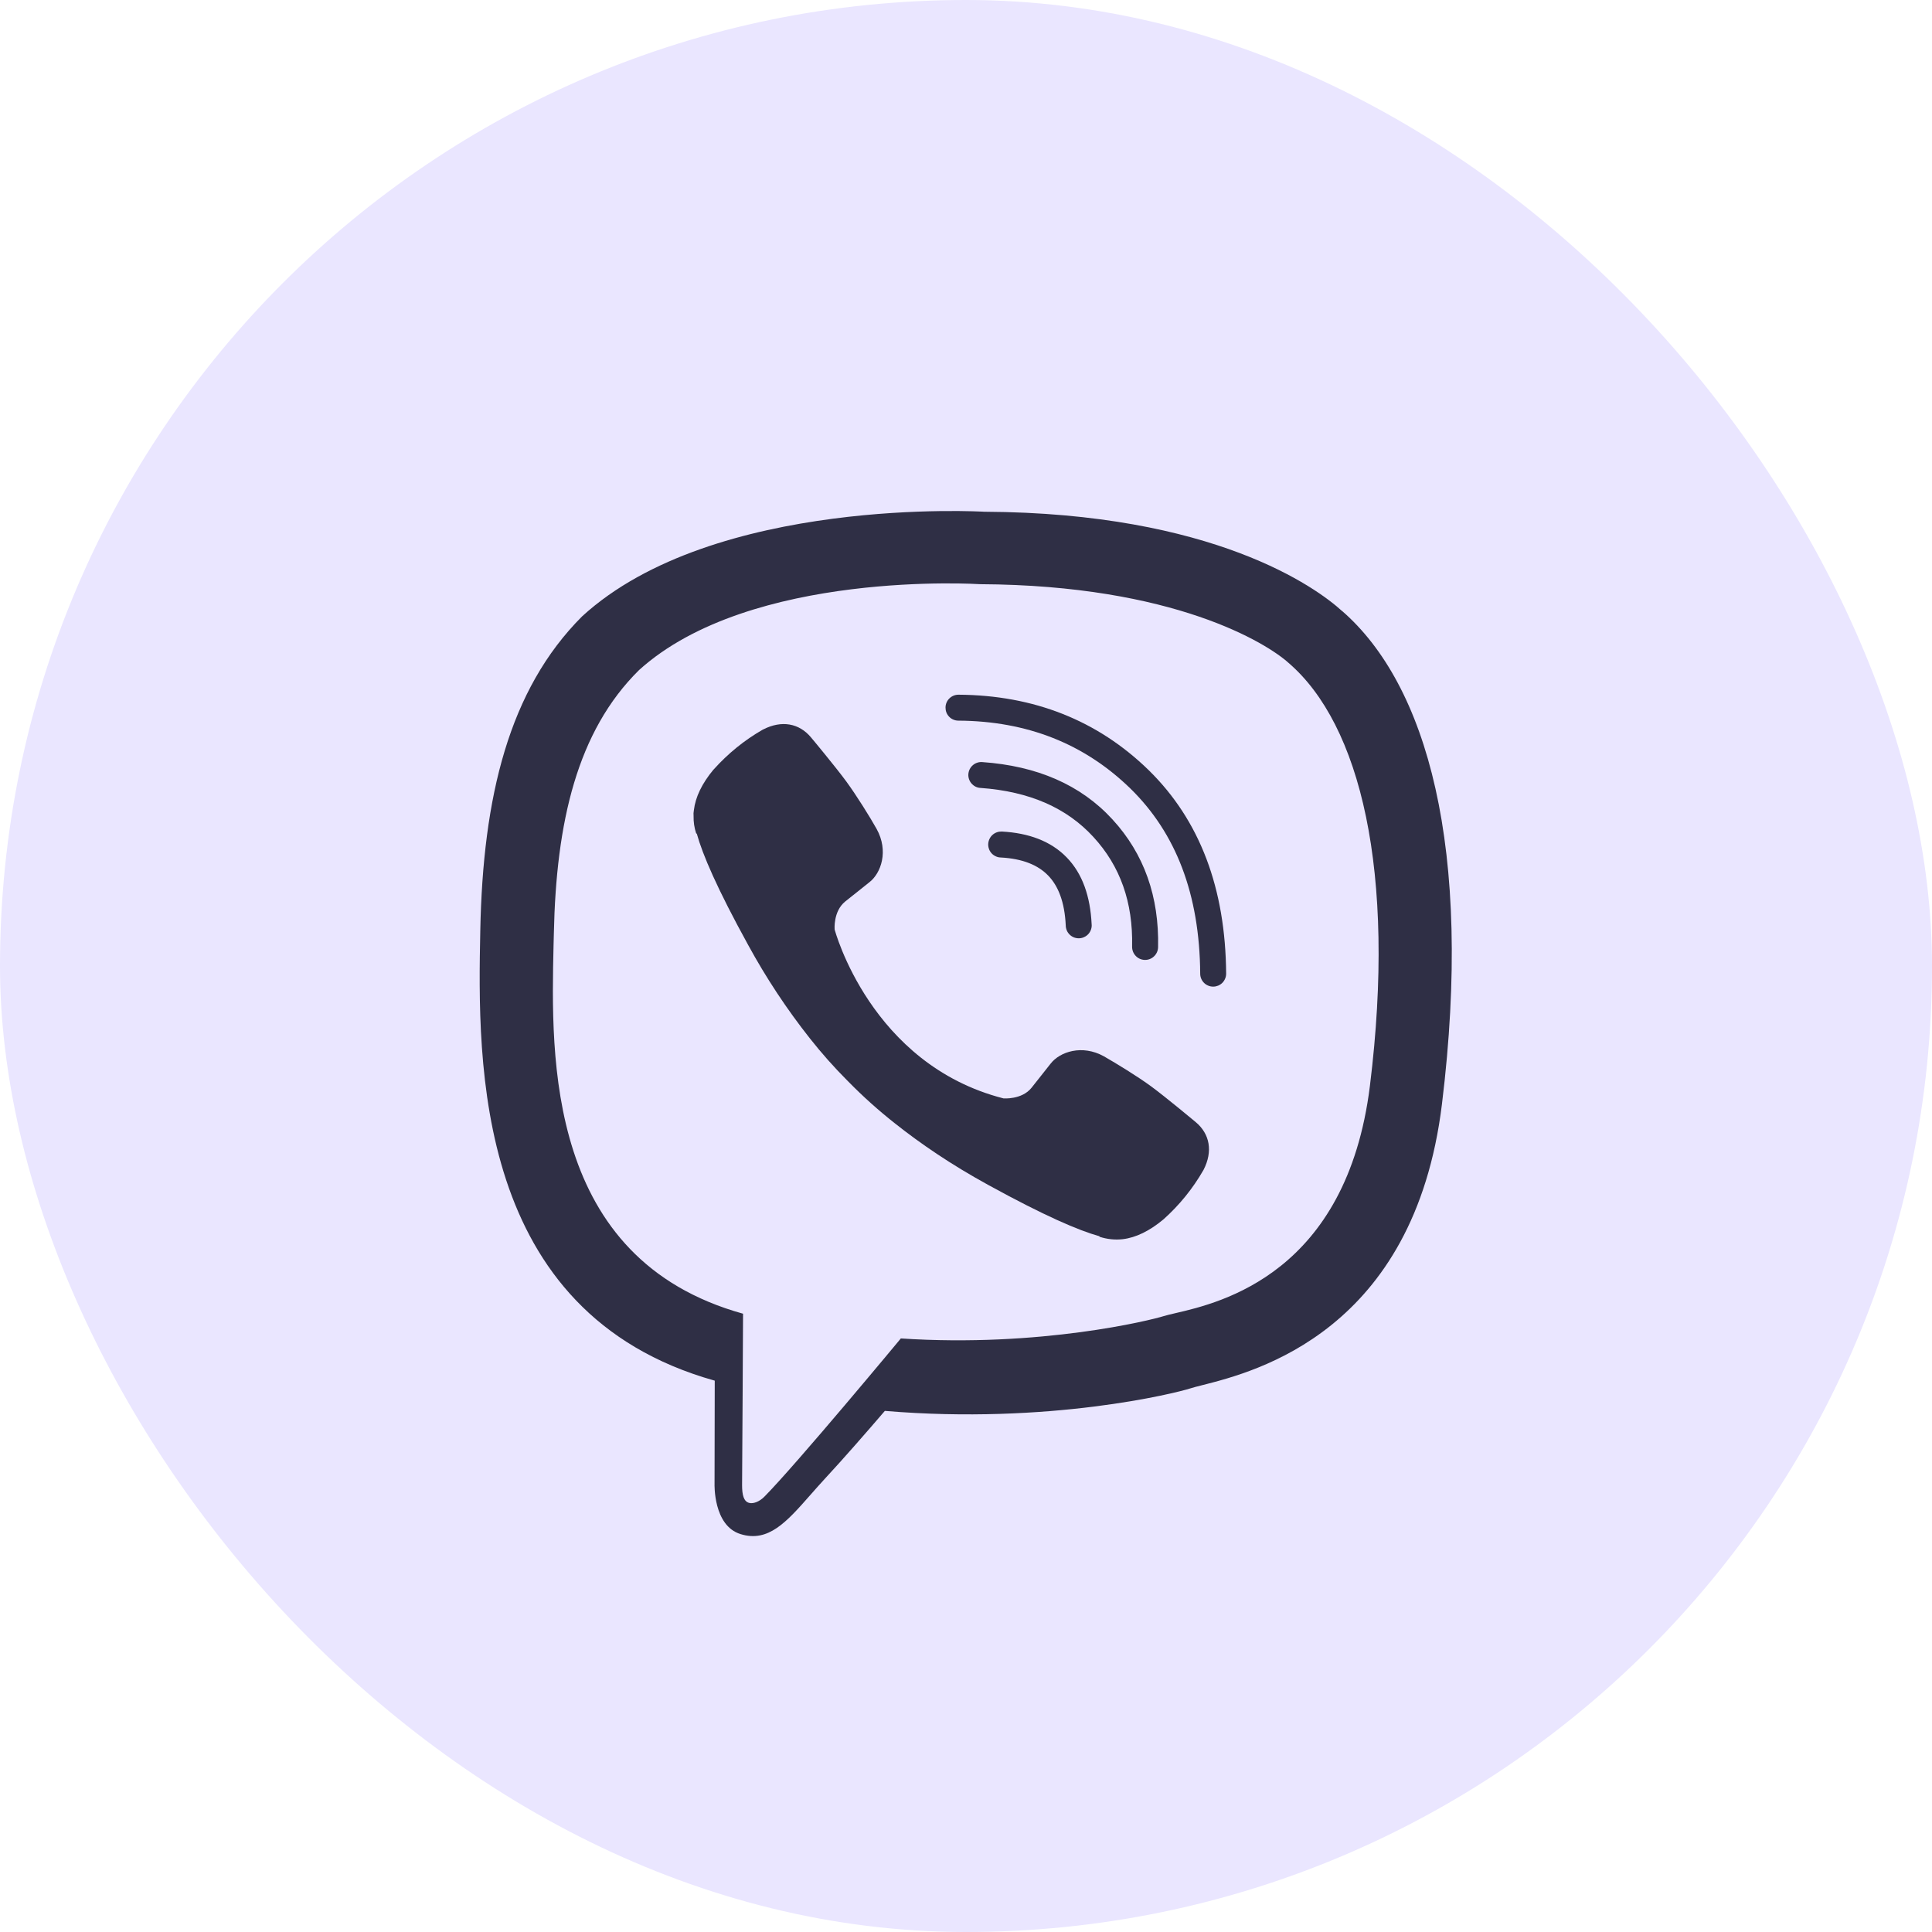
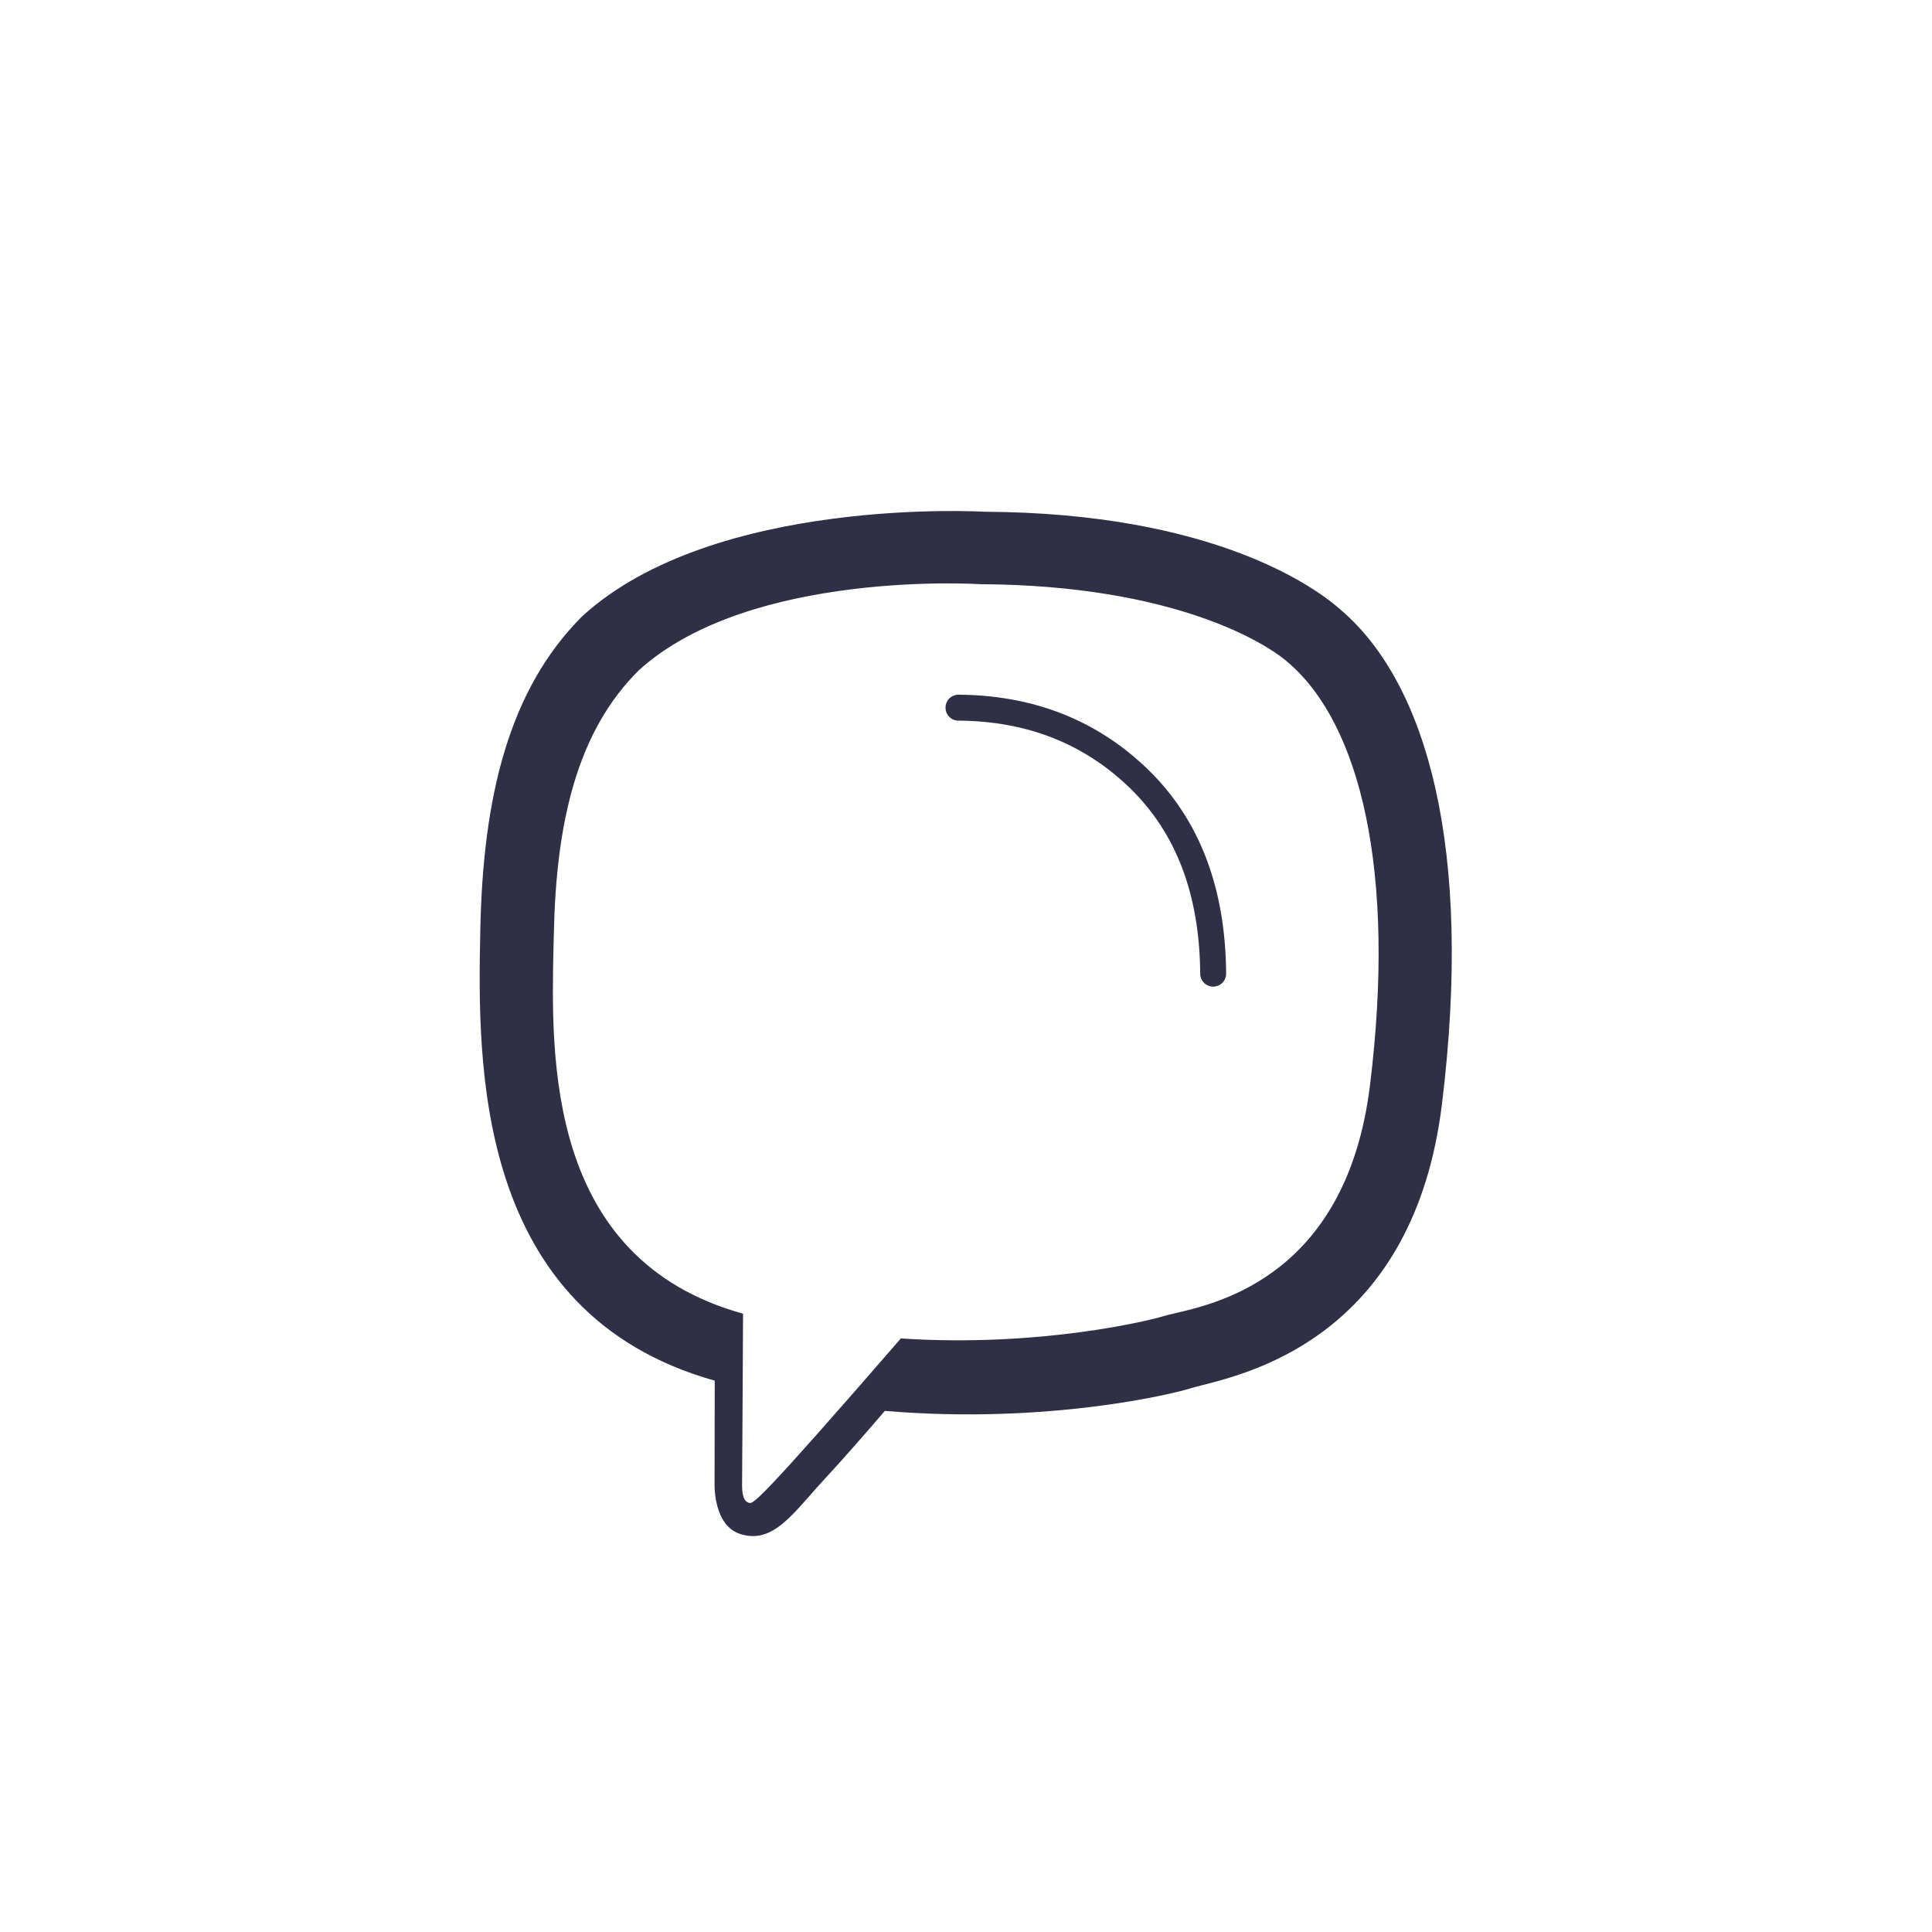
<svg xmlns="http://www.w3.org/2000/svg" width="40" height="40" viewBox="0 0 40 40" fill="none">
-   <rect width="40" height="40" rx="20" fill="#EAE6FF" />
-   <path d="M20.46 17.472C20.462 17.436 20.471 17.402 20.486 17.37C20.501 17.338 20.522 17.309 20.548 17.286C20.574 17.262 20.605 17.244 20.638 17.232C20.671 17.22 20.707 17.215 20.742 17.216C21.296 17.246 21.757 17.413 22.086 17.753C22.414 18.091 22.573 18.563 22.601 19.132C22.605 19.168 22.601 19.204 22.59 19.239C22.579 19.274 22.561 19.306 22.537 19.334C22.513 19.361 22.484 19.384 22.451 19.399C22.419 19.415 22.383 19.425 22.347 19.426C22.311 19.428 22.274 19.422 22.24 19.41C22.206 19.397 22.175 19.378 22.148 19.352C22.122 19.327 22.101 19.297 22.087 19.264C22.073 19.23 22.065 19.194 22.065 19.158C22.042 18.671 21.908 18.34 21.701 18.127C21.494 17.913 21.178 17.777 20.713 17.753C20.678 17.752 20.643 17.743 20.612 17.727C20.58 17.712 20.551 17.691 20.528 17.665C20.504 17.638 20.486 17.608 20.475 17.574C20.463 17.541 20.458 17.506 20.46 17.47V17.472Z" fill="#2F2F45" />
-   <path d="M20.077 15.925C20.061 15.957 20.052 15.991 20.049 16.026V16.025C20.046 16.061 20.051 16.096 20.062 16.13C20.073 16.163 20.09 16.194 20.114 16.221C20.137 16.248 20.165 16.27 20.197 16.286C20.228 16.302 20.263 16.311 20.298 16.313C21.321 16.386 22.089 16.73 22.638 17.329C23.192 17.931 23.46 18.681 23.439 19.599C23.438 19.67 23.464 19.739 23.514 19.791C23.563 19.843 23.63 19.872 23.701 19.874C23.773 19.876 23.842 19.849 23.893 19.8C23.945 19.751 23.975 19.683 23.977 19.612C24 18.569 23.69 17.681 23.033 16.966C22.373 16.245 21.465 15.857 20.336 15.778C20.301 15.775 20.265 15.78 20.232 15.791C20.198 15.802 20.168 15.819 20.141 15.843C20.114 15.866 20.093 15.894 20.077 15.925Z" fill="#2F2F45" />
  <path d="M19.576 14.65C19.576 14.501 19.698 14.382 19.846 14.383C21.403 14.393 22.724 14.914 23.78 15.943C24.845 16.985 25.373 18.397 25.386 20.157C25.386 20.192 25.38 20.227 25.366 20.259C25.353 20.292 25.333 20.322 25.309 20.347C25.284 20.372 25.254 20.392 25.222 20.406C25.189 20.419 25.155 20.427 25.119 20.427C25.084 20.427 25.049 20.421 25.016 20.407C24.984 20.394 24.954 20.375 24.929 20.35C24.904 20.325 24.884 20.296 24.87 20.263C24.856 20.23 24.849 20.196 24.849 20.16C24.837 18.512 24.346 17.248 23.405 16.327C22.454 15.401 21.271 14.929 19.842 14.92C19.806 14.92 19.772 14.913 19.739 14.899C19.707 14.886 19.677 14.866 19.653 14.841C19.628 14.815 19.608 14.786 19.595 14.753C19.582 14.72 19.576 14.685 19.576 14.65Z" fill="#2F2F45" />
-   <path d="M21.357 22.521C21.156 22.772 20.776 22.741 20.776 22.741C18.019 22.036 17.28 19.243 17.28 19.243C17.28 19.243 17.248 18.867 17.5 18.664L17.997 18.268C18.245 18.077 18.401 17.616 18.15 17.163C18.01 16.912 17.729 16.463 17.522 16.18C17.302 15.88 16.793 15.268 16.79 15.266C16.545 14.972 16.181 14.907 15.8 15.103L15.793 15.106C15.412 15.324 15.069 15.603 14.776 15.931L14.77 15.936C14.534 16.221 14.398 16.501 14.366 16.775C14.358 16.815 14.356 16.856 14.36 16.897C14.357 17.018 14.375 17.138 14.413 17.253L14.427 17.262C14.544 17.687 14.843 18.39 15.49 19.565C15.861 20.245 16.288 20.892 16.768 21.499C17.008 21.803 17.265 22.093 17.538 22.367L17.567 22.396C17.867 22.702 18.186 22.988 18.522 23.253C19.058 23.679 19.69 24.11 20.455 24.53C21.631 25.176 22.334 25.476 22.759 25.594L22.768 25.607C22.922 25.657 23.085 25.674 23.246 25.656C23.52 25.623 23.8 25.485 24.083 25.25L24.09 25.244C24.417 24.952 24.695 24.609 24.914 24.228C24.914 24.228 24.918 24.225 24.918 24.221C25.115 23.839 25.049 23.476 24.755 23.231C24.755 23.231 24.141 22.719 23.841 22.498C23.56 22.29 23.108 22.015 22.857 21.871C22.405 21.619 21.942 21.775 21.751 22.023L21.357 22.521Z" fill="#2F2F45" />
-   <path fill-rule="evenodd" clip-rule="evenodd" d="M27.786 12.651C27.257 12.166 25.127 10.618 20.38 10.595C20.38 10.595 14.783 10.259 12.052 12.761C10.533 14.28 9.998 16.504 9.944 19.261C9.887 22.02 9.813 27.182 14.794 28.584H14.798L14.794 30.721C14.794 30.721 14.763 31.588 15.333 31.762C15.907 31.94 16.284 31.512 16.777 30.952C16.874 30.842 16.976 30.726 17.084 30.609C17.445 30.221 17.945 29.648 18.32 29.211C21.724 29.498 24.346 28.842 24.642 28.746C24.703 28.726 24.79 28.704 24.897 28.677C25.997 28.398 29.278 27.563 29.854 22.86C30.506 17.539 29.534 14.169 27.786 12.649V12.651ZM28.363 22.479C27.88 26.364 25.269 26.971 24.334 27.188C24.231 27.212 24.149 27.231 24.092 27.249C23.843 27.329 21.544 27.902 18.651 27.711C18.651 27.711 16.495 30.31 15.824 30.989C15.718 31.094 15.594 31.138 15.511 31.116C15.397 31.087 15.364 30.95 15.364 30.749C15.368 30.462 15.384 27.199 15.384 27.199C11.311 26.067 11.407 21.915 11.461 19.561C11.463 19.481 11.465 19.404 11.467 19.328C11.514 17.026 11.947 15.14 13.231 13.873C15.54 11.784 20.295 12.095 20.295 12.095C24.311 12.115 26.235 13.322 26.68 13.726C28.158 14.997 28.913 18.033 28.363 22.478V22.479Z" fill="#2F2F45" />
+   <path fill-rule="evenodd" clip-rule="evenodd" d="M27.786 12.651C27.257 12.166 25.127 10.618 20.38 10.595C20.38 10.595 14.783 10.259 12.052 12.761C10.533 14.28 9.998 16.504 9.944 19.261C9.887 22.02 9.813 27.182 14.794 28.584H14.798L14.794 30.721C14.794 30.721 14.763 31.588 15.333 31.762C15.907 31.94 16.284 31.512 16.777 30.952C16.874 30.842 16.976 30.726 17.084 30.609C17.445 30.221 17.945 29.648 18.32 29.211C21.724 29.498 24.346 28.842 24.642 28.746C24.703 28.726 24.79 28.704 24.897 28.677C25.997 28.398 29.278 27.563 29.854 22.86C30.506 17.539 29.534 14.169 27.786 12.649V12.651ZM28.363 22.479C27.88 26.364 25.269 26.971 24.334 27.188C24.231 27.212 24.149 27.231 24.092 27.249C23.843 27.329 21.544 27.902 18.651 27.711C15.718 31.094 15.594 31.138 15.511 31.116C15.397 31.087 15.364 30.95 15.364 30.749C15.368 30.462 15.384 27.199 15.384 27.199C11.311 26.067 11.407 21.915 11.461 19.561C11.463 19.481 11.465 19.404 11.467 19.328C11.514 17.026 11.947 15.14 13.231 13.873C15.54 11.784 20.295 12.095 20.295 12.095C24.311 12.115 26.235 13.322 26.68 13.726C28.158 14.997 28.913 18.033 28.363 22.478V22.479Z" fill="#2F2F45" />
</svg>